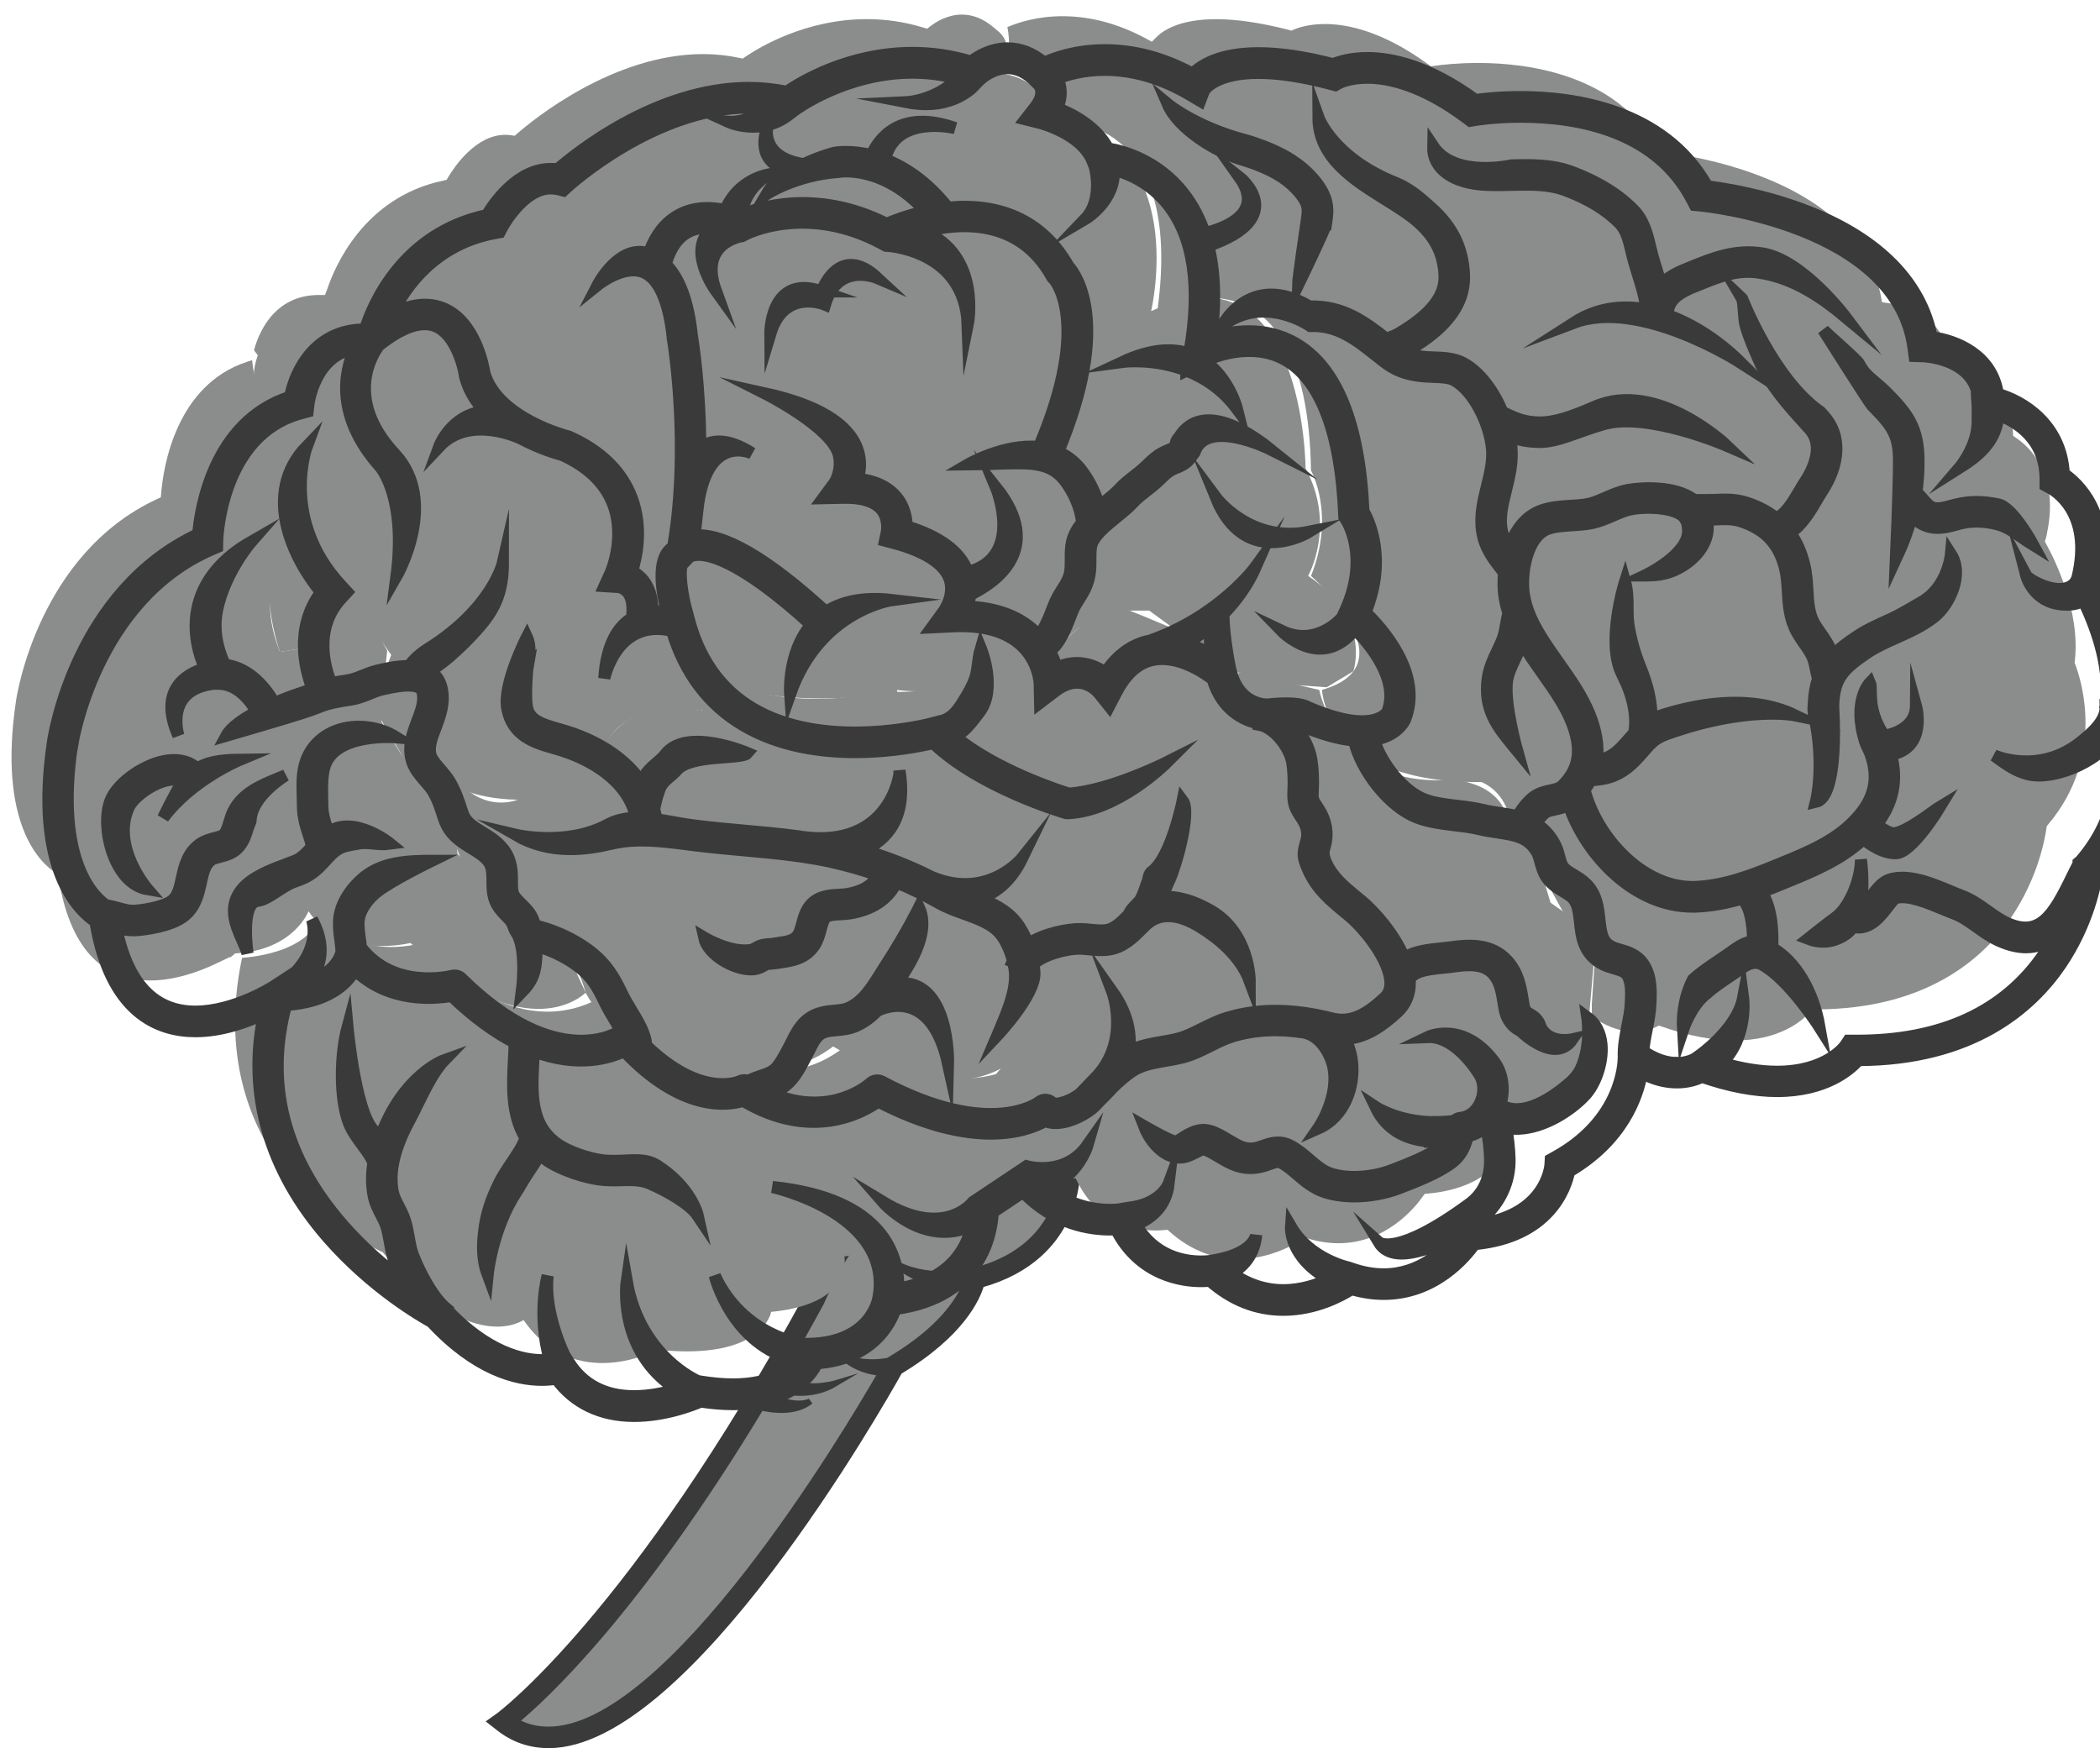
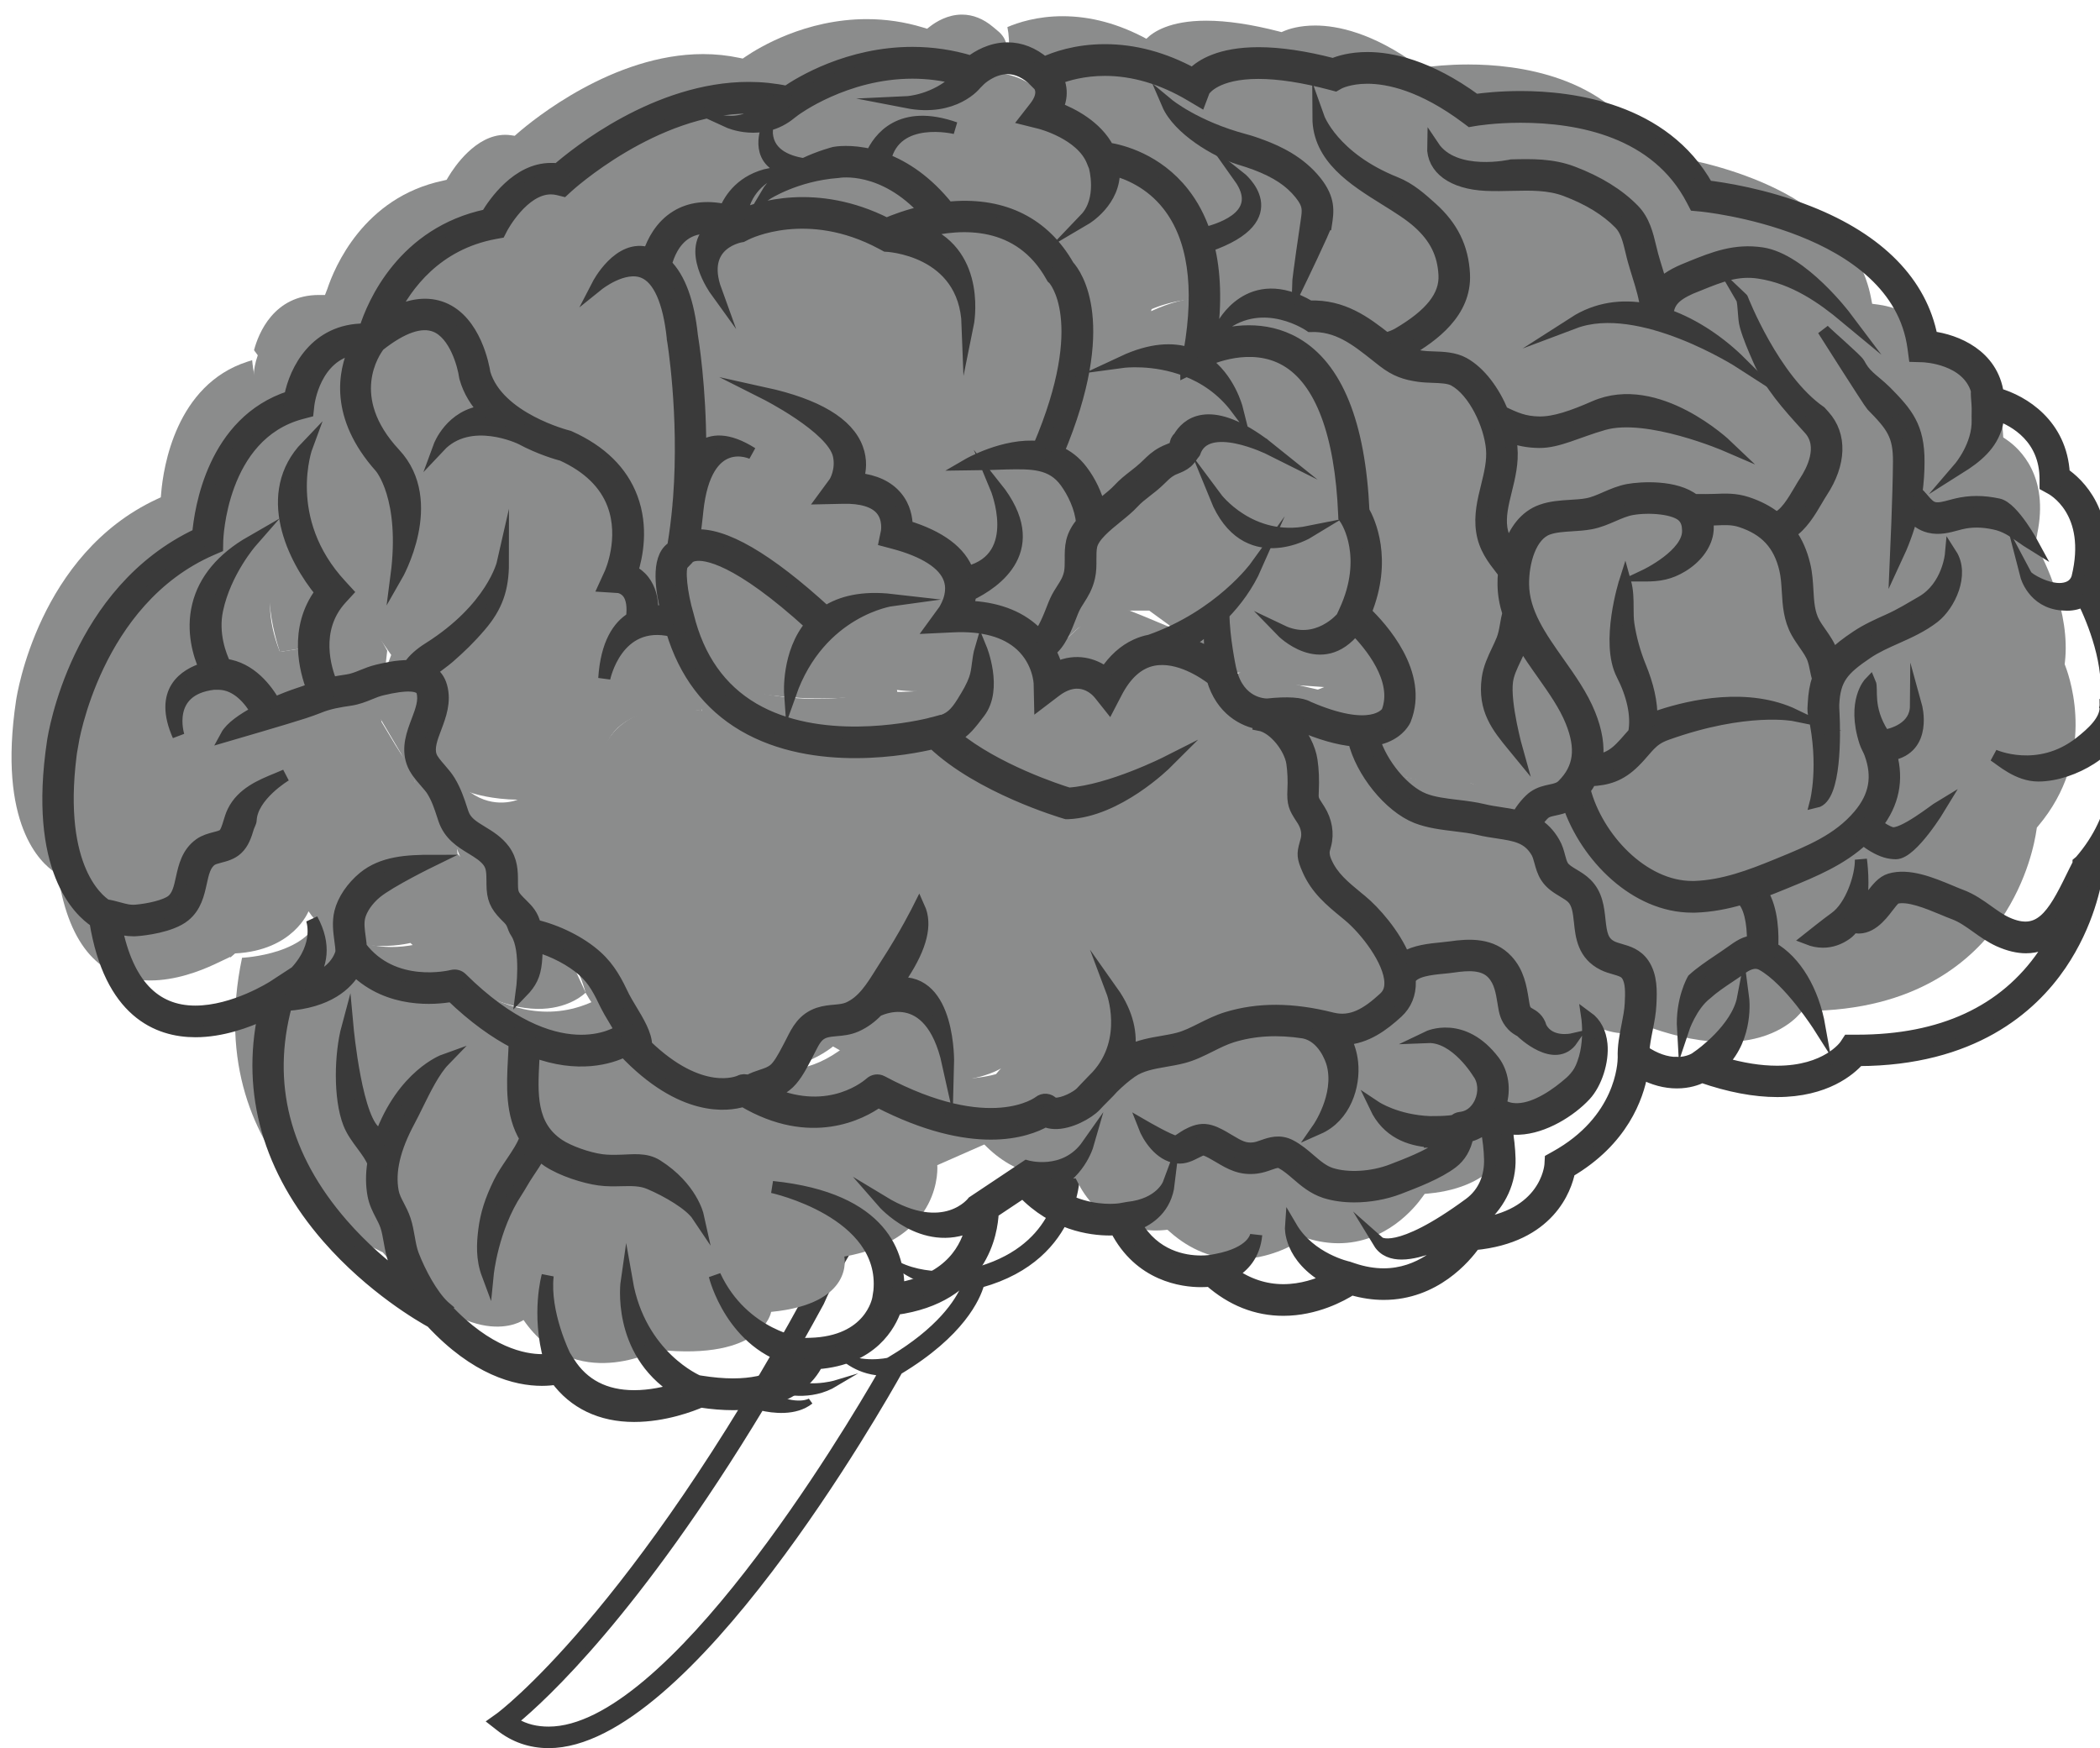
<svg xmlns="http://www.w3.org/2000/svg" id="Layer_2" viewBox="0 0 347.21 289.04">
  <defs>
    <style>.cls-1{stroke-width:2px;}.cls-1,.cls-2{fill:#3a3a3a;stroke:#3a3a3a;stroke-miterlimit:10;}.cls-3{filter:url(#drop-shadow-1);}.cls-4{stroke-width:0px;}.cls-4,.cls-5{fill:#8b8c8c;}</style>
    <filter id="drop-shadow-1" filterUnits="userSpaceOnUse">
      <feOffset dx="7" dy="7" />
      <feGaussianBlur result="blur" stdDeviation="5" />
      <feFlood flood-color="#000" flood-opacity=".25" />
      <feComposite in2="blur" operator="in" />
      <feComposite in="SourceGraphic" />
    </filter>
  </defs>
  <g id="brain">
-     <path class="cls-5" d="m176.44,193.25s.79,13.96-15.68,18.12c0,0-.81,7.05-13.39,14.52,0,0-42.3,76.58-64.58,58.81,0,0,22.08-15.97,51.45-69.91,0,0,17.91-42.65,42.21-21.55Z" />
    <path class="cls-2" d="m81.14,284.64l1.28,1c2.45,1.96,5.25,2.9,8.3,2.9h0c22.97,0,55.09-56.61,57.98-61.79,10.32-6.2,12.89-12.16,13.52-14.36,16.51-4.59,15.89-19.06,15.88-19.21l-.03-.52-.4-.35c-4.71-4.09-9.57-6.16-14.43-6.16-17.48,0-28.96,26.31-29.72,28.11-28.83,52.93-50.84,69.28-51.06,69.44l-1.32.94Zm4.14-.07c4.56-3.77,19.99-17.84,40.54-51.86,1.93.45,5.67.96,8.19-1.04,0,0-2.06,1.38-6.98-.97.24-.4.47-.79.71-1.2,1.7.6,6.19,1.76,10.43-.78,0,0-5.35,1.62-9.39-.97,2.27-3.87,4.59-7.99,6.96-12.34l.05-.11c.11-.27,11.39-26.65,27.45-26.65,4.1,0,8.26,1.75,12.37,5.2-.05,2.46-1.07,12.88-14.75,16.34l-.83.21s-7.24,1.43-12.48-1.8c0,0,4.9,4.59,11.87,4.21-1.01,2.36-3.95,7.08-12.28,12.02l-.29.16s-4.39,1.01-7.88-1c0,0,2.39,2.73,6.73,2.97-5.71,9.93-35.01,59.02-54.98,59.02h0c-1.98,0-3.77-.4-5.44-1.4Z" />
-     <path class="cls-4" d="m175.52,20.15c-2.82-7.94-10.25-8.46-10.25-8.46,1.63-2.04,1.81-4.63,1.29-7.21,1.7-.73,4.89-1.8,9.13-1.8,4.63,0,9.29,1.26,13.85,3.73l.91.49.73-.74c1.1-1.12,3.85-2.99,9.9-2.99,3.41,0,7.44.6,11.99,1.77l.45.12.43-.18c.8-.34,2.54-.91,5.14-.91,3.61,0,9.5,1.16,17.04,6.67l.45.33.55-.08c1.26-.18,3.88-.48,7.29-.48,8.12,0,22.77,1.83,29.62,14.07l.34.61.7.08c2.58.31,9.34,1.32,16.49,4.15,11.07,4.38,17.79,11.18,19.42,19.68l.19.98.99.13c1.46.19,8.8,1.47,9.75,8.21l.12.89.86.25c1.57.45,9.44,3.13,9.91,11.93l.04.68.56.38c2.19,1.5,7.07,6.03,5.05,15.62v.08c-.06.3-.12.58-.2.84l-.17.55.28.51c1.34,2.44,5.62,11.03,4.68,19.18l-.04.34.12.32c.92,2.42,5.06,15.07-4.47,26.4l-.25.3-.06.39c-.26,1.82-1.43,8.24-5.84,14.73-4.69,6.9-14.1,15.13-32.26,15.19h-.62s-.41.47-.41.47c-1.24,1.4-4.94,4.66-12.41,4.66-3.6,0-7.63-.76-11.98-2.27l-.54-.19-.52.25c-.73.35-1.94.78-3.55.78s-3.42-.47-5.15-1.39l-1.37-.73-.51-.57v-1.89s.43-6.34.43-6.34v-4.72s-.88-2.02-.88-2.02l-4.15-1.89-2.01-3.64-1.21-5.26-2.15-2.29-2.56-1.35-.94-2.29c-.54-5.39-4.77-6.91-4.77-6.91-25.88.26-26.37-15.25-26.37-15.25,14.89-4.23-1.82-18.83-1.82-18.83,4.1-10.25,0-17.42,0-17.42-.63-39.28-25.37-26.65-25.37-26.65,4.36-32.29-15.89-31.01-15.89-31.01Z" />
+     <path class="cls-4" d="m175.52,20.15c-2.82-7.94-10.25-8.46-10.25-8.46,1.63-2.04,1.81-4.63,1.29-7.21,1.7-.73,4.89-1.8,9.13-1.8,4.63,0,9.29,1.26,13.85,3.73c1.1-1.12,3.85-2.99,9.9-2.99,3.41,0,7.44.6,11.99,1.77l.45.12.43-.18c.8-.34,2.54-.91,5.14-.91,3.61,0,9.5,1.16,17.04,6.67l.45.33.55-.08c1.26-.18,3.88-.48,7.29-.48,8.12,0,22.77,1.83,29.62,14.07l.34.61.7.08c2.58.31,9.34,1.32,16.49,4.15,11.07,4.38,17.79,11.18,19.42,19.68l.19.98.99.13c1.46.19,8.8,1.47,9.75,8.21l.12.89.86.25c1.57.45,9.44,3.13,9.91,11.93l.04.68.56.38c2.19,1.5,7.07,6.03,5.05,15.62v.08c-.06.3-.12.58-.2.84l-.17.55.28.51c1.34,2.44,5.62,11.03,4.68,19.18l-.04.34.12.32c.92,2.42,5.06,15.07-4.47,26.4l-.25.3-.06.39c-.26,1.82-1.43,8.24-5.84,14.73-4.69,6.9-14.1,15.13-32.26,15.19h-.62s-.41.47-.41.47c-1.24,1.4-4.94,4.66-12.41,4.66-3.6,0-7.63-.76-11.98-2.27l-.54-.19-.52.25c-.73.35-1.94.78-3.55.78s-3.42-.47-5.15-1.39l-1.37-.73-.51-.57v-1.89s.43-6.34.43-6.34v-4.72s-.88-2.02-.88-2.02l-4.15-1.89-2.01-3.64-1.21-5.26-2.15-2.29-2.56-1.35-.94-2.29c-.54-5.39-4.77-6.91-4.77-6.91-25.88.26-26.37-15.25-26.37-15.25,14.89-4.23-1.82-18.83-1.82-18.83,4.1-10.25,0-17.42,0-17.42-.63-39.28-25.37-26.65-25.37-26.65,4.36-32.29-15.89-31.01-15.89-31.01Z" />
    <path class="cls-4" d="m164.78,12.04c8.03.73,9.92,7.59,9.92,7.59,22.19,4.52,15.62,31.82,15.62,31.82,25.4-11.68,25.54,25.98,25.54,25.98,5.11,9.49.42,17.79.42,17.79,10.64,7.14,7.46,15.78,7.46,15.78l-4.38,2.63-5.69-.4-8.47-2.01h-3.98s-5.22-2.95-5.22-2.95l-2.48-4.75-3.51-2.56h-6.57s-5.11,2.84-5.11,2.84l-2.63,2.37-5.11-2.32-4.67,1.47c-1.61,11.24-17.66,8.75-17.66,8.75-14.89,3.63-30.07-.87-30.07-.87-2.63-.15-2.13,4.32-2.13,4.32-19.94-2.1-16.26,11.81-16.26,11.81-12.41,5.32-22.06,1.69-22.06,1.69-5.89-2.1-2.32,5.98-2.32,5.98l-3.07-5.05-3.3-1.69-2.72-5.62-4.2-7.1v-2.48s2.55-6.77,2.55-6.77l-2.19-3.14-16.21,2.64s-4.63-13.05,1.14-17.01c0,0-11.2-10.46-4.2-23.98,0,0-2.42-2.94-.6-8.06l-.62-.84c.73-2.75,3.25-9.13,10.74-9.13h.99s.39-1,.39-1c1.16-3.49,5.95-15.12,19.13-17.9l.59-.14.31-.52c.97-1.62,4.52-6.92,9.38-6.92.32,0,.64.02.95.07l.62.09.47-.41c2.51-2.19,15.8-13.1,30.67-13.1,2.04,0,4.05.21,5.98.62l.58.12.49-.33c2.13-1.45,9.86-6.19,20.03-6.19,3.14,0,6.27.46,9.28,1.38l.68.21.56-.43c.93-.71,2.84-1.91,5.2-1.91,1.81,0,3.55.69,5.17,2.06l.67.56c3.65,2.88-.14,7.05-.14,7.05Z" />
    <path class="cls-4" d="m165.51,176.65s-10.32,6.61-27.78-3.63c0,0-9.71,8.26-21.27.66,0,0-12.72,2.87-19.65-9.55,0,0-3.14-13.9-17.17-16.55l-3.37-5.45-.85-2.1v-4.5s-1.77-2.48-1.77-2.48c0,0,.07-4.75,3.9-2.18.06.04.14.09.21.14,4.02,2.87,7.83,1.21,7.83,1.21l11.07-2.11,2.48-1.52.33-3.96s2.21-9.6,16.63-7.11c0,0-1.6-3.13.88-5.44,0,0,16.35,7.02,31.21,1.11l.16,1.2s15.69.5,17.17-8.75c0,0,4.4-4.18,10.21.55l3.66-3.36,5.45-2.64,4.13,1.65,5.95,2.48s1.1,6.3,8.09,7.93l2.81-1.49,7.27,2.15,5.03,1.16s3.06,16.18,21.56,14.86c0,0,9.22-.05,9.89,8.07l3.15,2.34,1.85,2.46.8,4.15.99,3.3,2.81,1.98,3.3.83.81,2.92.35,2.86-.89,10.08.22.42h-.03s-.33,1.86-.33,1.86c-.64,3.62-2.96,10.42-11.35,15.33l-.53.31-.12.6c-.6,2.93-3.2,9.84-14.42,10.9l-.63.06-.37.51c-1.27,1.79-6.04,7.65-13.89,7.65-1.6,0-3.26-.25-4.92-.74l-.6-.18-.53.34c-1.5.96-5.54,3.2-10.53,3.2-4.1,0-7.88-1.5-11.24-4.46l-.45-.39-.59.06c-.43.04-.88.06-1.35.06-2.65,0-9.21-.76-12.82-7.82l-.41-.8-.9.05c-2.54.15-8.93-.12-14.29-5.74l-.8-.84s-.3-7.7,3.66-11.66Z" />
    <path class="cls-4" d="m47.69,91.09s-5.8,5.58-1.41,16.69l3.29-.52,6.44-1.57,6.44-.94,1.57,2.83-.63,5.61-.78,2.87.47,3.3,2.36,3.93,2.2,3.45.98,2.59,3.89,3.38,2.51,2.36.63,6.12,2.98,2.98,1.26,2.98,3.61,1.57,6.28,2.98,4.87,7.69,2.18,4.73s-9.41,9.88-28.98-8.21c0,0-11.4,2.9-16.84-5.24,0,0-2.48,6.48-12.14,6.97l-.81.7.03-.14-2.51,1.19c-2.63,1.24-6.62,2.72-10.74,2.72-8.24,0-13.34-5.71-15.17-16.97l-.1-.6-.51-.33c-2.28-1.49-9.48-7.93-6.4-28.41.15-.99,3.75-24.14,23.21-33.24l.72-.34.07-.8c.35-4.1,2.4-17.8,14.25-21.62l.78-.25s.28,3.5,1.58,7.23c0,0-7.02,11.11,4.45,24.3Z" />
    <path class="cls-4" d="m167.49,176.65s-3.96,3.79-3.07,11.84l-9.45,4.16s1.09,12.2-15.37,15.11c0,0,1.78,7.8-12.1,9.15,0,0-1.3,8.1-18.79,6.26,0,0-13.65,7.38-22.15-4.92,0,0-8.73,6.27-23.27-11.19,0,0-30.66-13.5-23.27-48.7,0,0,11.79-.51,12.95-7.68,0,0,4.79,8.25,16.85,5.24,0,0,13.69,17.13,28.98,9.3,0,0,6.56,11.41,19.32,7.83,0,0,10.45,8.85,21.6-.04,0,0,15.04,9.06,27.78,3.63Z" />
    <g class="cls-3">
      <path class="cls-1" d="m8.78,145.37c2.43,14.96,10.3,18.13,16.53,18.13,4.36,0,8.55-1.54,11.33-2.85-2.78,13.09.84,25.8,10.57,36.95,7.3,8.37,15.57,13.1,17.14,13.96,7.35,7.91,13.98,9.58,18.25,9.58.97,0,1.77-.09,2.37-.19,2.95,4.03,7.38,6.16,12.88,6.16,5.04,0,9.56-1.75,11.01-2.38,1.88.29,3.68.43,5.33.43,9.44,0,12.82-4.57,13.91-6.77,9.11-.67,12.07-6.41,12.95-8.97,14.35-1.95,15.94-12.66,16.08-15.98l5.02-3.35c5.12,5.36,11.12,6.19,14.36,6.19.38,0,.72-.01,1.01-.03,3.94,7.71,11.07,8.57,14.04,8.57.59,0,1.09-.03,1.48-.07,3.62,3.19,7.7,4.81,12.15,4.81,5.34,0,9.64-2.37,11.28-3.42,1.8.52,3.58.79,5.31.79,8.43,0,13.5-6.1,15.01-8.23,12.38-1.17,15.08-9.25,15.64-12,8.84-5.17,11.32-12.36,12.02-16.29,1.93,1.03,3.87,1.55,5.8,1.55s3.34-.52,4.16-.92c4.5,1.56,8.67,2.35,12.43,2.35,8,0,12.04-3.55,13.44-5.12,18.76-.06,28.51-8.61,33.4-15.79,4.58-6.74,5.8-13.41,6.07-15.31,10.02-11.92,5.69-25.2,4.7-27.78,1-8.6-3.52-17.6-4.84-20,.1-.32.17-.67.23-1.03,2.21-10.51-3.37-15.5-5.62-17.04-.44-8.14-6.71-11.98-10.91-13.18-.91-6.45-6.88-8.86-10.94-9.38-1.73-8.99-8.7-16.13-20.26-20.7-7.38-2.92-14.42-3.95-16.84-4.24-7.18-12.83-22.33-14.77-30.83-14.77-3.53,0-6.26.32-7.48.49-7.83-5.72-14.02-6.94-17.86-6.94-2.81,0-4.74.62-5.68,1.02-4.66-1.21-8.81-1.82-12.33-1.82-6.38,0-9.48,1.97-10.89,3.4-4.77-2.59-9.65-3.9-14.51-3.9s-8.36,1.3-10.05,2.08c-1.87-1.58-3.91-2.38-6.06-2.38-2.75,0-4.94,1.35-6.04,2.19-3.15-.96-6.4-1.44-9.68-1.44-10.56,0-18.55,4.9-20.8,6.44-2.03-.43-4.13-.65-6.27-.65-15.21,0-28.56,10.83-31.58,13.45-.38-.05-.77-.05-1.15-.05-5.52,0-9.36,5.64-10.56,7.64-13.79,2.91-18.83,14.62-20.15,18.9h-.07c-8.09,0-11.46,6.72-12.31,11.13-12.74,4.11-14.85,18.66-15.2,22.71C5.64,90.73,1.92,114.58,1.77,115.6c-3.19,21.18,4.4,28.07,7.01,29.77ZM164.23,6.46l.5.5c.47.62.91,1.86-.63,3.81l-1.53,1.96,2.41.6c.07.02,6.83,1.76,8.65,6.3l.38.94s1.53,5.39-1.57,8.63c0,0,5-2.94,4.71-8.16,2.32.62,6.09,2.14,9,5.86,4.21,5.37,5.4,13.5,3.55,24.15l-.07.41c-2.72-.9-6.3-.81-10.97,1.37,0,0,5.04-.68,10.49,1.43v.02s.02-.01.02-.01c2.9,1.13,5.91,3.05,8.34,6.3,0,0-1.27-5.08-5.37-7.86.87-.42,7.67-3.51,13.49-.14,5.75,3.32,9.07,12.13,9.62,25.48l.02.46.26.38c.16.24,3.98,6.17-.13,15.11l-.51,1.11s-4.13,5-9.99,2.2c0,0,6.54,6.76,12.13-.27,2.41,2.43,7.43,8.33,5.36,13.66-.18.3-2.61,3.8-13.11-.76-1.1-.65-3.4-.81-6.72-.45-.62.01-4.72-.15-6.07-5.52l-.12-.49s-1.08-5.13-1.09-8.97c2.07-2.13,4.01-4.74,5.39-7.87,0,0-5.92,8.2-17.55,12.29,0,0-.02,0-.03,0-.79.15-1.54.4-2.26.73h0c-1.95.89-3.65,2.42-5.08,4.57-1.88-1.38-4.75-2.34-8.06-.83-.23-.82-.58-1.78-1.12-2.78,1.64-1.14,2.65-3.73,3.44-5.76.19-.49.35-.91.48-1.18.27-.58.58-1.07.91-1.58.6-.94,1.28-2.01,1.66-3.65.23-1.02.23-2.02.22-2.98,0-.81,0-1.57.14-2.22.37-1.63,2.43-3.3,4.24-4.77,1.01-.82,1.97-1.6,2.71-2.41.62-.68,1.38-1.27,2.19-1.9.62-.48,1.25-.97,1.85-1.53.22-.2.42-.4.61-.58.58-.57,1-.98,1.74-1.39.17-.09.41-.19.66-.29.55-.22,1.24-.5,1.82-1,.36-.32.65-.74.89-1.08.05-.07.09-.14.13-.19.09-.09.16-.19.23-.29,1.96-5.84,12.53-.55,12.53-.55-.31-.25-.62-.48-.92-.7-.13-.14-.28-.25-.45-.33-8.91-6.46-12.48-3.03-13.71-.9-.37.31-.58.78-.57,1.28,0,0,0,0,0,.01-.09.13-.2.28-.26.33-.16.14-.54.29-.9.44-.32.13-.66.26-.99.45-1.14.62-1.81,1.28-2.46,1.92-.17.17-.35.34-.55.52-.49.46-1.05.89-1.63,1.35-.88.68-1.78,1.39-2.58,2.26-.58.63-1.44,1.34-2.36,2.08-.3.24-.61.49-.92.75-.52-2.03-1.49-4.1-2.86-5.91-1.13-1.5-2.47-2.49-3.91-3.11,8.9-21.19,2.95-29.34,1.67-30.75-3.97-6.98-10.59-10.33-19.15-9.68-.25.02-.49.04-.74.07-3.52-4.43-7.22-6.77-10.4-7.99,1.76-7.6,11.6-5.18,11.6-5.18-9.11-3.21-12.64,1.77-13.85,4.48-3.47-.86-5.93-.43-6.13-.39,0,0-2.4.6-5.06,1.88-2.81-.43-6.25-1.76-6.12-5.74,0,0-2.25,5.73,4.15,6.8-1.67,1.01-3.23,2.28-4.15,3.85,0,0,4.8-3.12,11.78-3.63.32-.06,7.47-1.22,14.48,6.52-2.96.65-5.31,1.57-6.45,2.06-11.69-5.92-21.37-2.6-23.99-1.49.63-4.92,4.8-6.76,4.8-6.76-4.64.95-6.65,3.99-7.48,5.98-3.14-.67-5.85-.33-8.08,1.04-2.56,1.57-3.87,4.14-4.54,6.13-4.92-1.65-8.44,5.17-8.44,5.17h0s4.26-3.43,7.56-2.07c2.52,1.04,4.19,4.79,4.83,10.85v.1c.04.15,2.09,12.53,1.04,26.41-.08.7-.1,1.18-.11,1.31-.2,2.18-.47,4.38-.84,6.57-.11.13-.21.26-.28.37-2.53,1.8-1.65,7.17-.78,10.55-.69-.09-1.53-.14-2.43-.05.06-2.1-.43-3.81-1.44-5.11-.59-.75-1.27-1.24-1.89-1.56.77-2.46,1.77-7.26-.07-12.15-1.63-4.34-5.07-7.72-10.24-10.05l-.14-.06-.14-.04c-.12-.03-11.58-2.93-13.82-10.42-.17-1.12-1.53-8.64-6.88-10.78-2.45-.98-5.27-.67-8.39.93,2.3-4.67,7.26-11.56,17.01-13.35l.77-.14.36-.7c.03-.06,3.48-6.55,8.1-6.55.41,0,.82.05,1.24.15l.84.21.64-.59c.14-.13,14.34-13.13,30-13.13,1.06,0,2.1.06,3.13.18-1.74,1.2-4.04,2.31-6.52,2.18,0,0,5.57,2.56,10.37-1.45l.61-.46c.08-.06,8.35-6.22,19.48-6.22,2.55,0,5.08.33,7.55.97-3.74,3.7-8.45,3.92-8.45,3.92,7.89,1.53,11.37-3.03,11.37-3.03l.7-.7s1.98-1.91,4.55-1.91c1.6,0,3.17.75,4.66,2.24Zm.55,91.61s-.06-.06-.09-.1c.01,0,.05-.01.1-.01v.11Zm28.37,3.1c-1.08-.63-2.41-1.29-3.89-1.76,1.16-.76,2.44-1.69,3.75-2.8,0,1.22.04,2.77.14,4.56Zm77.09,67.59c-1.78,0-3.64-.65-5.53-1.93.06-1.14.3-2.35.55-3.61.27-1.36.55-2.76.61-4.17.1-2.08.21-4.65-1.17-6.68-1.06-1.55-2.59-1.99-3.82-2.34-.49-.14-.96-.28-1.34-.46-1.62-.8-1.84-2.16-2.09-4.48-.21-1.97-.44-4.21-2.19-5.94-.65-.65-1.42-1.11-2.1-1.52-.74-.44-1.43-.86-1.77-1.39-.27-.42-.42-.97-.59-1.61-.19-.72-.41-1.54-.87-2.32-.84-1.46-1.86-2.44-2.98-3.12.39-.64,1.1-1.51,1.52-1.81.4-.28.92-.39,1.58-.53.7-.15,1.51-.33,2.32-.76,2.9,8.49,11,16.81,20.4,16.81.17,0,.34,0,.51,0,2.67-.09,5.22-.59,7.67-1.31,1.35,1,1.94,4.14,1.88,7.11-1.23.03-2.26.71-3.73,1.77-.6.43-1.24.86-1.91,1.31-1.47.99-3,2.02-4.25,3.16,0,0-1.96,3.34-1.67,8.27,0,0,1.3-3.93,3.84-5.9,1.07-.98,2.49-1.94,3.87-2.86.67-.45,1.36-.91,2-1.37q1.93-1.39,3.35-.61c4.54,2.5,9.5,10.33,9.5,10.33-1.06-6.01-3.98-10.88-7.82-13.07.11-1.96.11-6.41-1.76-9.24,1.25-.46,2.47-.95,3.66-1.44l.61-.25c4.39-1.8,8.91-3.66,12.57-7.07,1.11.9,2.44,1.71,3.66,2.08.59.18,1.16.26,1.71.26,2.67,0,7.31-7.69,7.31-7.69-.82.49-6.3,4.9-8.08,4.35-.68-.21-1.59-.75-2.41-1.39,2.73-3.51,3.52-7.39,2.37-11.57,6.06-1.13,4.14-8.07,4.14-8.07-.03,3.71-3.9,4.73-5.28,4.98-.06-.12-.13-.25-.2-.36-2.74-4.3-1.69-7.4-2.14-8.43,0,0-2.95,3.04-.77,9.8.22.68.59,1.25.83,1.89,1.4,3.83.81,7.09-1.86,10.24-3.39,4.02-8.09,5.94-13.07,7.98l-.61.25c-4.24,1.74-8.77,3.45-13.52,3.61-.13,0-.27,0-.4,0-8.21,0-15.75-8.18-17.79-16.06.39-.52.72-1.05,1-1.6,2.77-.12,4.93-.77,7.21-3.04.67-.66,1.2-1.28,1.67-1.82.32-.37.61-.7.89-.99l.22.08-.22-.08c.75-.76,1.49-1.29,2.82-1.77,13.26-4.74,21.18-3.12,21.18-3.12-7.76-3.73-17.23-1.56-22.19.07-.57.19-1.07.4-1.52.63.08-2.87-.66-5.78-1.84-8.67-.94-2.3-1.62-4.76-1.97-7.1-.12-.82-.13-1.71-.13-2.65,0-1.42-.01-2.89-.42-4.35,0,0-3.19,10.02-.46,15.33,1.63,3.17,2.55,6.7,1.97,9.67-.26.28-.51.58-.77.87-.45.52-.92,1.06-1.5,1.64-1.28,1.27-2.41,1.8-3.9,2.01.32-2.3-.09-4.85-1.23-7.66-1.22-3.02-3.19-5.81-5.1-8.51-2.99-4.24-5.82-8.24-5.87-12.92-.04-3.7,1.23-8.15,4.11-9.18,1.15-.41,2.5-.5,3.94-.59,1.02-.06,2.08-.13,3.12-.32,1.35-.25,2.56-.77,3.73-1.28,1.06-.46,2.07-.89,3.07-1.07,2.73-.5,7.33-.22,8.63,1.34.58.7.66,1.41.69,2.14.19,4.03-7.11,7.49-7.11,7.49h.01c2.31,0,4.06-.29,6.12-1.54,2.29-1.39,3.8-3.41,4.15-5.47.13-.75.09-1.5-.1-2.22.53,0,1.05-.03,1.55-.05,1.47-.07,2.74-.12,4.09.32,4.11,1.35,6.38,3.8,7.36,7.96.27,1.14.34,2.34.42,3.61.13,2.24.27,4.57,1.52,6.8.39.7.83,1.32,1.24,1.92.59.85,1.15,1.64,1.46,2.52.18.52.3,1.09.42,1.69.1.5.21,1.01.36,1.53-.4,1.16-.63,2.49-.71,4.09-.02.47-.12,1.11.05,1.88,1.87,8.38.3,14.4.3,14.4,3.25-.73,3.08-11.31,2.91-14.57-.03-.64-.07-1.25-.05-1.54.21-4.25,1.53-5.79,5.65-8.56,1.45-.97,3.07-1.7,4.78-2.46,2.11-.94,4.29-1.92,6.22-3.42,2.58-2.01,4.96-7.06,2.82-10.39,0,0-.48,5.36-4.8,7.86-1.78,1.03-3.53,2.12-5.55,3.02-1.76.79-3.58,1.6-5.26,2.73-1.62,1.08-2.92,2.07-3.95,3.14-.04-.15-.09-.29-.14-.44-.45-1.3-1.17-2.32-1.86-3.31-.39-.56-.76-1.08-1.07-1.64-.89-1.59-1-3.45-1.11-5.42-.08-1.35-.16-2.75-.5-4.16-.49-2.07-1.27-3.84-2.36-5.33,1.94-1.22,3.32-3.55,4.39-5.38.3-.51.58-.99.83-1.37,3.1-4.7,3.25-9.4.39-12.57l-.6-.67c-7.77-5.37-12.94-18.72-12.94-18.72,0,0-.01-.02-.02-.03.18.31.26,1.48.31,2.17.06.86.12,1.67.31,2.36.53,1.86,1.29,3.61,2.03,5.3l.15.35c1.81,4.15,4.84,7.49,7.76,10.72l.6.66c2.62,2.9.39,7.01-.68,8.64-.3.45-.6.97-.92,1.51-1.05,1.79-2.48,4.21-3.96,4.57-1.33-1.06-2.92-1.89-4.78-2.5-1.91-.63-3.61-.55-5.24-.48-.64.03-2.24.04-3.51.02-3.04-2.4-8.74-2.05-10.87-1.67-1.37.25-2.59.78-3.77,1.29-1.05.46-2.04.89-3.03,1.07-.85.16-1.77.21-2.74.27-1.6.1-3.25.2-4.83.77-2.7.97-4.37,3.36-5.3,6.09-.64-.95-1.12-1.93-1.31-3.13-.3-2,.2-4.06.74-6.23.56-2.28,1.15-4.63.91-7.23-.05-.56-.14-1.13-.25-1.72,1.41.52,2.91.86,4.84.88,3.14.04,6.33-1.71,10.7-2.95,7.27-2.07,20.28,3.55,20.28,3.55,0,0-11.45-10.94-21.8-6.41-3.61,1.58-6.59,2.63-9.13,2.6-2.46-.03-3.92-.67-6.13-1.74-1.39-3.36-3.64-6.53-6.41-8.06-1.53-.84-3.39-.91-5.04-.96-.7-.02-1.36-.05-1.91-.13-1.09-.16-1.91-.34-2.74-.74.14-.07.29-.14.43-.22,4.15-2.42,9.63-6.36,9.32-12.68-.22-4.38-1.93-7.86-5.37-10.94-1.67-1.5-3.53-3.19-5.93-4.15-10.39-4.14-12.76-10.8-12.76-10.8.03,6.66,5.89,10.31,11.06,13.53,2.07,1.29,4.02,2.5,5.48,3.81,2.8,2.51,4.13,5.19,4.31,8.7.17,3.47-2.28,6.56-7.72,9.74-.52.3-1.23.55-1.92.79-3.51-2.77-7.2-5.51-12.67-5.32-9.95-5.87-14.46,3.21-14.46,3.21,6.94-5.37,14.57,0,14.57,0,4.52-.16,7.51,2.21,10.98,4.96.36.28.72.57,1.08.85,2.08,1.62,3.73,2.12,5.89,2.43.72.1,1.5.13,2.25.16,1.35.05,2.74.09,3.6.57,3.3,1.82,5.89,7.32,6.25,11.32.18,2.07-.31,4.06-.83,6.18-.59,2.38-1.2,4.85-.8,7.48.41,2.74,1.83,4.55,3.2,6.31.14.18.28.36.42.54-.06.67-.09,1.32-.08,1.95.02,1.66.32,3.23.8,4.73-.17.64-.28,1.28-.39,1.9-.16.9-.31,1.75-.62,2.51-.23.57-.49,1.12-.77,1.71-.69,1.45-1.4,2.95-1.64,4.69-.7,5.15,1.67,8.04,4.18,11.1.22.27.45.55.68.83,0,0-2.18-7.73-1.67-11.49.17-1.25.75-2.46,1.36-3.75.28-.6.58-1.22.84-1.87.1-.25.19-.51.27-.76,1.04,1.77,2.23,3.46,3.42,5.14,1.88,2.67,3.66,5.19,4.74,7.86,1.83,4.51,1.4,7.77-1.39,10.57-.53.53-1.1.68-2.06.88-.85.18-1.81.39-2.75,1.05-.72.5-1.99,1.89-2.67,3.23-.97-.25-1.96-.4-2.9-.54-.91-.14-1.86-.28-2.75-.5-1.41-.34-2.91-.53-4.36-.7-2.02-.24-3.92-.47-5.5-1.1-3.36-1.32-7.04-5.84-8.23-9.82.65-.11,1.27-.28,1.84-.5,2.42-.96,3.2-2.64,3.28-2.83,3.05-7.63-3.96-15.26-6.54-17.74,3.58-8.79.6-15.09-.34-16.75-.66-14.49-4.44-23.82-11.24-27.73-5.17-2.97-10.69-2-13.91-.97.75-5.77.59-10.83-.49-15.15,13.58-4.71,5.16-11.34,5.16-11.34,4.28,6.02-2.51,8.46-5.77,9.26-.84-2.51-2.03-4.75-3.56-6.69-4.34-5.5-10.13-6.95-12.42-7.32-1.93-3.69-5.95-5.73-8.41-6.67.5-1.09.68-2.19.54-3.26-.08-.64-.27-1.19-.5-1.66,1.62-.63,4.34-1.42,7.85-1.42,4.7,0,9.45,1.4,14.11,4.15l1.64.97.63-1.66c.16-.26,1.99-2.96,9.01-2.96,3.39,0,7.45.63,12.08,1.86l.64.17.58-.33s1.67-.9,4.71-.9c3.44,0,9.09,1.16,16.47,6.7l.56.42.69-.12s3.17-.55,7.62-.55c9.69,0,22.48,2.4,28.39,13.8l.41.79.88.08c.33.03,32.53,3.1,35.28,23.54l.18,1.35,1.36.04c.33.01,7.36.33,8.95,5.67-.04.66.03,1.39.09,2.14.08.95,0,2.01.03,2.7.14,4.27-3.01,7.94-3.01,7.94,2.7-1.7,5.35-3.74,6.18-7.19.12-.51.22-1.05.23-1.59,2.76,1.02,7.83,3.81,7.83,10.69v1.01s.8.44.8.44c.3.15,7.18,3.78,4.46,14.83-.38,1.12-1.27,1.72-2.55,1.84-2.39.23-5.6-1.62-5.92-2.22,0,0,1.14,4.42,5.94,4.78.28.02.55.04.81.04,1.03,0,1.94-.24,2.69-.68,1.63,3.32,4.64,10.55,3.74,17.12l-.02.15h-.04c0,.07,0,.12.01.18l-.02.11.03.06c.05,2.26-2.23,4.29-4.21,5.85-6.94,5.46-14.27,2.13-14.27,2.13,1.24.79,3.97,3.32,7.34,3.32,2.97,0,6.23-1.2,8.67-2.76,1.64-1.05,2.96-2.28,3.91-3.57.87,4.96.86,13.04-5.61,20.49l-.31.26h0s0,.1,0,.1l-.03.12v.03c-.38.72-.75,1.49-1.12,2.23-3.06,6.29-5.31,9.93-10.69,7.5-1.09-.49-2.09-1.21-3.14-1.96-1.34-.96-2.73-1.95-4.46-2.6-.52-.19-1.12-.44-1.75-.71-3.07-1.28-6.88-2.87-9.99-1.94-1.26.38-2.15,1.55-3.02,2.68-.96,1.27-1.51,1.82-1.9,1.99.74-3.65.11-7.96.11-7.96.07,2.65-1.56,7.74-4.28,9.66-1.07.75-4.45,3.44-4.45,3.44.82.32,1.65.48,2.46.48,1.34,0,2.64-.43,3.85-1.29.44-.31.8-.71,1.12-1.18,2.67.73,4.63-1.84,5.66-3.19.41-.53,1.09-1.43,1.39-1.56,1.99-.6,5.36.81,7.82,1.83.66.28,1.29.54,1.86.75,1.33.5,2.49,1.33,3.71,2.2,1.13.81,2.31,1.65,3.69,2.28,1.67.75,3.15,1.08,4.47,1.08,1.84,0,3.37-.64,4.68-1.64-.51.94-1.09,1.89-1.74,2.83-6.5,9.47-16.88,14.27-30.86,14.27-.19,0-.37,0-.56,0h-.88s-.48.73-.48.73c-.11.17-3.1,4.4-11.33,4.4-2.77,0-5.83-.49-9.11-1.45,4.35-4.35,3.51-10.75,3.51-10.75-.98,5.15-7.22,9.51-7.22,9.51l-.69.49s-1.16.77-3.07.77Zm-229.93-9.6c6.94-.48,10.03-3.43,11.38-5.78,5.63,5.51,13.33,4.75,15.97,4.28,3.76,3.62,7.26,6.08,10.44,7.73-.02.89-.07,1.79-.12,2.73-.23,4.36-.47,9.15,1.92,13.05-.47,1.34-1.37,2.67-2.31,4.07-.72,1.07-1.47,2.18-2.04,3.33-1.4,2.86-2.14,5.18-2.47,7.78-.29,2.3-.42,4.78.55,7.38,0,0,.75-7.62,4.8-13.74.58-.88,1.12-1.92,1.81-2.94.69-1.02,1.39-2.06,1.96-3.15.43.37.89.73,1.4,1.07,2.31,1.54,6.08,2.72,8.45,3.04,1.31.18,2.52.15,3.7.12,1.72-.04,3.2-.07,4.62.53,2.98,1.26,6.75,3.46,8,5.33,0,0-1.03-4.67-6.75-8.29-1.89-1.19-4.04-.82-5.95-.78-1.1.03-2.14.05-3.2-.09-2.29-.31-5.47-1.44-7.09-2.53-4.76-3.18-4.49-8.43-4.2-13.99.02-.49.05-.99.07-1.48,7.39,2.78,12.66,1.08,14.95-.03,9.55,10.1,17.15,8.99,19.68,8.21,11.21,6.65,19.61,2.05,22.32.12,7.91,4.08,14.08,5.3,18.62,5.3s7.54-1.25,8.99-2.08c.41.18.92.31,1.54.33,2.51.09,5.57-1.63,6.73-2.85l.68-.72c.72-.76,1.45-1.41,2.2-2.27h0c.99-.97,2.02-1.88,3.12-2.64,1.6-1.11,3.54-1.44,5.6-1.8.94-.16,1.92-.33,2.89-.58,1.65-.42,3.12-1.17,4.55-1.88,1.22-.61,2.38-1.19,3.61-1.57,3.6-1.11,7.51-1.33,11.86-.66,3.19.67,4.51,4.29,4.76,5.29,1.34,5.21-2.4,10.58-2.4,10.58,4.44-1.96,6.02-7.04,5.6-10.93-.16-1.44-.56-2.74-1.17-3.87,3.5-.18,6.31-2.27,8.66-4.43,1.39-1.28,2.1-3.02,2.05-5.02,0-.14-.01-.28-.02-.42.75-1.43,3.42-1.7,5.57-1.91.59-.06,1.14-.11,1.66-.19,2.49-.37,5-.48,6.51,1.15,1.21,1.3,1.49,3.05,1.79,4.89l.04.26c.18,1.11.36,2.26,1.46,3.42.42.44.87.7,1.2.88.12.06.27.15.32.2,0,0,0,.02.01.05,0,0,5.5,5.32,8.33,1.19,0,0-3.74.86-5.22-2-.36-1.38-1.3-1.91-1.87-2.23-.2-.11-.36-.2-.45-.3-.39-.41-.46-.76-.61-1.7l-.04-.28c-.35-2.13-.74-4.55-2.61-6.56-2.53-2.73-6.14-2.61-9.34-2.14-.44.06-.96.11-1.51.17-1.93.19-4.35.43-6.16,1.55-1.59-3.88-4.87-7.62-7.14-9.49l-.53-.43c-2.33-1.92-4.18-3.43-5.27-5.92q-.55-1.24-.28-2.18c.05-.19.11-.41.18-.66.5-1.89.14-4-.99-5.78-.13-.21-.25-.39-.36-.56-.75-1.16-.78-1.21-.71-2.62.09-1.68.02-3.46-.21-5-.3-2.04-1.48-4.36-3.17-6.16.49.04.76.11.89.15l.04.03.23.1c3.44,1.5,6.46,2.36,9.04,2.59,1.22,5.14,5.84,10.94,10.35,12.72,1.97.77,4.17,1.04,6.3,1.3,1.42.17,2.76.33,3.99.63,1.04.25,2.05.41,3.03.55,2.98.45,5.13.77,6.58,3.29.24.42.39.97.55,1.55.21.78.45,1.67.98,2.51.74,1.17,1.85,1.83,2.83,2.42.57.35,1.12.67,1.49,1.04.93.93,1.08,2.35,1.26,4,.25,2.41.57,5.4,3.86,7.03.64.32,1.3.5,1.88.67,1.05.3,1.66.5,2.05,1.07.78,1.14.69,3.03.61,4.7-.05,1.18-.3,2.4-.55,3.7-.34,1.7-.68,3.46-.61,5.22,0,1.13-.39,10.44-11.3,16.47l-.77.43-.05.88c-.03.35-.78,8.58-12.47,9.87.41-.32.81-.65,1.23-1.02,2.98-2.65,4.57-6.15,4.47-9.87-.05-1.72-.24-3.44-.56-5.14.67.14,1.37.2,2.1.17,4.14-.15,8.58-2.98,10.96-5.55,1.82-1.96,2.98-5.59,2.7-8.43-.19-1.93-1-3.47-2.34-4.44,0,0,1.09,7.3-2.72,10.68-2.2,1.96-5.64,4.41-8.72,4.52-1.16.04-2.12-.22-2.93-.79.76-2.47.38-5.18-1.06-7.12-5.15-6.81-10.93-4.03-10.93-4.03,4.67-.19,8.35,5.95,8.35,5.95.95,1.27,1.09,3.17.35,4.84-.31.71-1.26,2.38-3.33,2.59-.39.04-.73.22-.99.48-.22.03-.44.06-.66.09-.07,0-.13.02-.2.02-.04,0-.06,0-.11.01-.96.09-1.8.1-3.08.1h0c-5.56-.22-8.98-2.5-8.98-2.5,1.98,4.16,5.56,5.43,8.98,5.69v.03s.21,0,.34,0c.8.05,1.51.03,2.19-.01-.2.34-.46.65-.8.91-1.98,1.5-5.6,2.89-8,3.81-3.28,1.26-7.32,1.49-10.08.6-1.31-.42-2.38-1.34-3.51-2.31-.95-.82-1.94-1.67-3.17-2.32-1.79-.96-3.4-.39-4.57.02-.51.18-.99.35-1.46.41-1.55.21-2.54-.38-4.04-1.27-.31-.19-.64-.38-.97-.57l-.06-.04c-.81-.45-1.91-1.07-3.06-1.15-1.18-.08-2.18.43-2.99.85-.45.23-1.6,1.12-1.84,1.08-1.01-.12-5.23-2.56-5.23-2.56.68,1.76,2.59,4.82,5.44,5.16,1.22.15,2.26-.39,3.1-.82.48-.24,1.02-.53,1.3-.5.43.03,1.2.46,1.71.75l.07.04c.31.17.61.35.9.52,1.69,1,3.44,2.04,6.1,1.69.8-.11,1.5-.35,2.11-.57,1.07-.38,1.49-.48,1.99-.22.91.49,1.72,1.18,2.58,1.92,1.26,1.09,2.69,2.31,4.62,2.94,1.44.46,3.1.69,4.84.69,2.45,0,5.04-.45,7.35-1.33,2.76-1.06,6.48-2.48,8.83-4.27,1.3-.99,2.16-2.46,2.51-4.25.04-.03.07-.06.11-.09,1.1-.27,2.11-.8,2.97-1.54.06.19.11.38.15.56.31,1.57.49,3.17.53,4.76.08,2.79-.92,5.56-3.39,7.38-12.13,8.92-14.97,6.41-14.97,6.41.84,1.38,2.25,1.82,3.73,1.82,1.75,0,3.6-.61,4.77-1l.29-.1c1.39-.45,2.61-.96,3.76-1.55-1.72,2.12-5.77,6.1-11.78,6.1-1.63,0-3.34-.29-5.06-.87l-.8-.27s-6.33-1.34-9.47-6.7c0,0-.36,5.01,6.28,8.65-1.83.87-4.5,1.81-7.54,1.81s-5.91-.95-8.53-2.82c1.82-1.04,3.72-2.93,4.04-6.35-.03.22-.52,3.02-6.61,4.16l-.8.15s-.67.12-1.71.12c-2.81,0-7.73-.84-10.79-6.11,2.27-.88,4.96-2.75,5.44-6.74,0,0-1.26,3.4-6.75,3.98l-1.25.22s-.65.11-1.7.11c-2.36,0-6.49-.54-10.37-3.67,5.18-1.9,6.66-7.04,6.66-7.04-3.76,5.35-10.08,3.49-10.08,3.49l-8.86,5.91s-4.64,6.22-14.91,0c0,0,6.6,7.59,14.7,3.94-.75,3.47-3.34,8.87-12.15,10.39.12-5.21-2.24-14.89-20.81-16.8,0,0,18.9,4.1,17.7,17.18l-.19,1.23c-.05.29-1.33,7.24-11.25,7.52l-1.21.03s-9.88-1.21-14.58-11.3c0,0,2.79,11.51,13.46,13.98-1.2,1.63-4.05,4-10.44,4-1.63,0-3.41-.16-5.3-.46l-.5-.08s-9.6-4.02-11.78-16.52c0,0-1.68,11.52,8.28,17.87-1.86.57-4.4,1.14-7.04,1.14-4.83,0-8.47-1.89-10.81-5.61l-.69-1.09s-3.5-7.03-2.81-13.22c0,0-1.79,6.29.35,13.89-.36.04-.79.07-1.3.07-2.97,0-8.97-1.12-15.87-8.53l.03-.04c-.13-.11-.27-.23-.4-.35l-.02-.02h0c-1.95-1.86-3.91-5.49-5.05-8.44-.34-.88-.51-1.84-.69-2.86-.17-.96-.34-1.95-.67-2.95-.3-.9-.7-1.67-1.05-2.34-.43-.82-.79-1.52-.95-2.36-.62-3.29.27-7.11,2.71-11.65.44-.81.88-1.72,1.35-2.67,1.31-2.66,2.8-5.68,4.46-7.39,0,0-6.83,2.44-10.54,12.68-.14-.19-.2-.48-.42-.57-3.55-1.4-5.03-17.54-5.03-17.54-1.17,4.34-1.4,11.66.27,15.91.51,1.29,1.36,2.44,2.18,3.54.76,1.03,1.48,2,1.83,2.96-.3,1.87-.29,3.64.02,5.33.25,1.31.79,2.35,1.26,3.26.32.62.63,1.2.85,1.86.26.78.4,1.62.56,2.5.2,1.12.4,2.28.85,3.46.35.91.78,1.9,1.26,2.89-3-2.23-6.63-5.31-9.98-9.17-9.65-11.11-12.76-23.3-9.26-36.26ZM4.95,116.08c.04-.24,3.74-23.83,22.99-32.22l.95-.41.02-1.03c0-.17.5-17.53,13.89-21.1l1.06-.28.12-1.09c.04-.36,1.04-8.22,7.69-9.32-1.73,3.79-3.31,11.15,4.22,19.59.06.07,4.37,5.03,2.67,18.02,0,0,7.07-12.29-.3-20.19-8.71-9.35-3.39-16.93-2.6-17.95,3.84-3.04,6.98-4.11,9.33-3.18,3.26,1.3,4.65,6.47,4.91,8.36l.05.22c.61,2.15,1.77,3.97,3.19,5.51-5.59.56-7.51,5.8-7.51,5.8,5.07-5.4,13.49-1.31,13.5-1.3,3.19,1.71,6.11,2.53,6.84,2.72,4.29,1.96,7.12,4.72,8.42,8.19,2.11,5.63-.44,11.31-.47,11.37l-.97,2.12,2.33.15s.93.11,1.58.97c.66.88.87,2.31.63,4.16-2.24,1.36-4.2,4.22-4.58,9.97,0,0,2.02-10.02,11.19-7.87,2.09,7.01,6.07,12.27,11.85,15.66,11.83,6.92,27.39,3.85,31.34,2.91,7.7,7.34,21.2,11.34,21.78,11.52l.25.07h.26c8.19-.34,16.06-8.11,16.39-8.44,0,0-9.41,4.76-16.26,5.21-1.75-.54-12.08-3.9-18.81-9.44,1.59-.78,2.61-2.16,4.03-4.02,2.97-3.91.24-10.55.24-10.55-.27.91-.38,1.77-.49,2.61-.11.85-.21,1.64-.48,2.39-.47,1.34-1.1,2.4-2.01,3.87-1.22,1.98-2.17,2.83-3.91,3.26l-.04-.04-.65.18c-.31.05-.98.25-.98.25-3.4.8-18.29,3.77-29.06-2.54-5.46-3.2-9.1-8.37-10.81-15.35l-.02-.08c-1.1-3.67-1.51-7.78-.86-8.5l.8-.83c.08-.13.39-.52,1.23-.65,1.72-.29,6.95.34,19.23,11.53-3.96,4.64-3.48,11.41-3.48,11.41,4.89-13.89,16.87-15.51,16.87-15.51-4.97-.57-8.48.34-10.96,1.96-9.67-8.86-16.97-13.09-21.75-12.62.16-1.13.3-2.26.42-3.39h0s0-.07.01-.1c.02-.2.04-.39.06-.59,1.4-13.2,9.05-9.52,9.05-9.52-4.05-2.56-6.76-2.31-8.57-.88,0-10.02-1.24-17.75-1.38-18.59-.59-5.57-2.04-9.51-4.32-11.77.4-1.52,1.33-3.92,3.41-5.18,1.21-.74,2.69-1.01,4.44-.83-4.63,3.34.42,10.33.42,10.33-2.9-8,4.35-8.99,4.35-8.99l.65-.33c.41-.21,10.18-5.01,22.4,1.52l.73.39s13.08.51,13.53,13.11c0,0,2.35-11.52-7.24-15.45,6.13-1.56,15.8-2.12,21.13,7.43l.13.22.19.17s6.52,6.82-2.44,27.81c-5.77-.58-11.76,2.91-11.76,2.91.68,0,5.72-.19,6.38-.2,4.19-.08,7.51-.15,9.84,3.08,1.22,1.69,2.48,4.24,2.67,6.72-.77.94-1.37,1.96-1.64,3.11-.23,1.01-.23,2-.22,2.96,0,.82,0,1.59-.14,2.25-.25,1.1-.68,1.77-1.23,2.63-.36.56-.76,1.18-1.12,1.96-.17.36-.35.83-.56,1.36-.38.99-1.55,3.98-2.31,4.3-.21-.23-.43-.45-.66-.67-2.68-2.49-6.4-3.84-11.07-4.01.2-.59.37-1.26.46-1.98,4.12-1.99,12.38-7.55,4.26-17.75,0,0,4.81,11.55-4.66,14.01-1.2-3.34-4.6-5.88-10.1-7.56-.02-1.3-.32-3.22-1.71-4.87-1.4-1.68-3.54-2.68-6.38-2.99.41-1.33.61-3.1-.1-5.01-1.53-4.17-6.66-7.23-15.24-9.12,0,0,11.16,5.62,12.21,10.2.56,2.45-.59,4.4-.65,4.49l-1.94,2.64,3.27-.07c3.04-.08,5.24.59,6.36,1.93,1.3,1.55.91,3.65.91,3.67l-.31,1.49,1.47.39c5.12,1.37,8.3,3.42,9.19,5.93.95,2.67-.91,5.26-.92,5.29l-1.98,2.72,3.35-.16c5.05-.26,8.88.8,11.4,3.13,2.95,2.74,3.06,6.3,3.06,6.33l.07,3.16,2.51-1.91c4.12-3.14,6.86-.12,7.36.52l1.55,1.95,1.15-2.21c1.61-3.13,3.68-4.96,6.15-5.44,4.18-.81,8.54,2.23,9.81,3.21,1.48,5.05,5.16,6.9,7.77,7.32l-.04.21c2.5.46,5.09,3.88,5.45,6.36.19,1.34.26,2.89.18,4.36-.13,2.36.26,3.06,1.22,4.55.11.16.22.34.35.54.65,1.03.87,2.2.6,3.23-.06.23-.12.44-.17.62-.47,1.69-.49,2.25.44,4.35,1.4,3.18,3.72,5.09,6.17,7.1l.52.43c2.83,2.34,6.81,7.49,6.9,11.07.03,1.09-.29,1.9-1.01,2.57-2.85,2.62-5.41,4.2-8.66,3.38-6.52-1.65-12.22-1.67-17.42-.07-1.49.46-2.82,1.13-4.11,1.77-1.34.67-2.6,1.31-3.91,1.64-.84.22-1.71.37-2.63.53-1.83.31-3.7.65-5.48,1.51.37-2.67-.1-6.05-2.77-9.82,0,0,2.99,7.92-2.5,13.95-.27.27-.54.54-.8.82,0,0,0,0,0,0h0c-.39.4-.77.81-1.16,1.21l-.67.71c-.73.76-2.94,1.9-4.3,1.85-.28,0-.39-.07-.4-.08-.27-.33-.67-.53-1.09-.57-.43-.04-.85.1-1.18.37-.07.05-8.03,6.21-26-3.38-.61-.32-1.35-.22-1.86.24-.29.26-6.61,5.9-16.48,1.67.76-.26,1.59-.6,2.43-1.24,1.38-1.04,2.37-2.91,3.17-4.41l.25-.48c.18-.34.35-.68.52-1.02.81-1.62,1.33-2.55,2.55-2.96.59-.19,1.24-.25,1.93-.31.97-.08,2.07-.18,3.22-.68,1.39-.61,2.53-1.49,3.51-2.51h0s8.73-4.77,11.71,8.73c0,0,.39-14.18-8.4-13.26.02-.03.03-.05.05-.08.28-.45.56-.9.85-1.34,3.07-4.71,3.95-8.34,2.7-11.11,0,0-2.27,4.55-5.4,9.35-.29.45-.59.92-.88,1.39-1.55,2.49-3.02,4.83-5.42,5.87-.67.29-1.39.35-2.22.43-.8.07-1.72.15-2.67.46-2.55.85-3.54,2.83-4.41,4.57-.15.31-.31.62-.48.93l-.26.49c-.61,1.16-1.46,2.74-2.27,3.35-.61.46-1.23.66-2.01.92-.67.22-1.42.47-2.22.91-.44-.19-.94-.19-1.37.03-.26.12-6.45,2.86-15.52-5.91,0-1.8-1.31-3.97-2.58-6.07-.44-.74-.86-1.43-1.11-1.93-1.16-2.41-2.26-4.69-4.56-6.75-2.58-2.31-6.41-4.22-10.13-5.09-.36-1.71-1.24-2.58-2.15-3.48-.15-.15-.3-.3-.47-.47-1.02-1.04-1.17-1.41-1.18-2.88v-.38c0-1.72-.02-3.5-1.3-5.25-1.04-1.41-2.44-2.26-3.67-3.01-1.51-.92-2.69-1.64-3.18-3.12l-.18-.54c-.5-1.54-1.03-3.14-1.99-4.73-.45-.74-1.02-1.39-1.57-2.03-.64-.74-1.3-1.5-1.52-2.14-.46-1.35.11-2.88.78-4.64.77-2.03,1.63-4.33.94-6.84-.32-1.16-.95-1.94-1.75-2.47.54-.46,1.18-.95,1.59-1.25.51-.39,1-.75,1.39-1.09,1.87-1.64,3.4-3.09,5.22-5.22,2.7-3.15,3.75-6.08,3.75-10.42,0,0-1.7,7.5-12.3,14.17-1.29.81-2.49,1.83-3.19,2.91-2.02-.04-4.1.46-5.28.74-.9.22-1.69.53-2.45.84-.84.34-1.64.66-2.48.78-.88.13-1.78.27-2.69.46-.92-2.21-3.06-8.85,1.62-13.98l1-1.09-1-1.09c-10.15-10.93-5.66-23-5.66-23-7.54,7.83-2.18,18.62,2.37,24.12-4.53,6.03-2.54,13.1-1.42,15.96-.06.03-.13.05-.2.08-.61.26-1.43.53-2.29.82-.97.32-2.34.84-3.81,1.49-1.28-2.27-3.94-5.83-8.18-6.36-.74-1.47-2.14-5.11-1.3-9.07,1.34-6.35,5.64-11.26,5.64-11.26-4.79,2.75-7.75,6.3-8.78,10.53-1.05,4.29.18,8.2,1.15,10.39-3.36,1.01-7.66,3.76-4.4,11.14,0,0-2.44-7.61,5.82-8.59h.86c3.1.05,5.21,2.79,6.28,4.63-2.26,1.21-4.29,2.61-5.02,3.96,0,0,10.31-3,12.75-3.81.92-.31,1.79-.6,2.52-.9,1.65-.69,3.4-.98,5.2-1.24,1.22-.18,2.24-.59,3.22-.99.68-.28,1.33-.54,2-.7,4.11-.99,6.37-.86,6.71.36.42,1.5-.2,3.13-.85,4.85-.78,2.05-1.65,4.37-.81,6.82.43,1.24,1.3,2.24,2.14,3.21.49.56.95,1.09,1.25,1.59.77,1.27,1.19,2.56,1.68,4.05l.18.55c.86,2.6,2.83,3.8,4.56,4.85,1.08.66,2.09,1.28,2.76,2.17.64.87.67,1.75.68,3.36v.4c.02,2.29.51,3.48,2.1,5.1.18.18.35.35.51.51.93.92.69,1.41,1.35,2.41,1.84,2.8.88,9.8.88,9.8,1.52-1.57,2.11-2.8,2.33-4.9.09-.83.12-1.77.12-2.73,2.87.83,5.79,2.36,7.73,4.09,1.82,1.62,2.69,3.44,3.8,5.74.31.63.76,1.39,1.25,2.2.33.56.76,1.27,1.14,1.97-.01,0-.03.02-.04.03-.41.28-10.49,6.97-26.3-8.66-.4-.4-.98-.55-1.53-.42-.4.1-9.73,2.35-15.11-4.74-.04-.55-.12-1.09-.19-1.63-.17-1.21-.32-2.35-.07-3.39.33-1.34,1.4-2.88,2.79-4.02,2.27-1.87,9.17-5.24,9.17-5.24-3.98,0-8.12.21-11.22,2.76-1.93,1.59-3.38,3.74-3.87,5.74-.4,1.63-.18,3.2,0,4.59.1.7.19,1.38.19,2-.23.89-1.22,3.41-5.18,4.74,1.82-2.49,2.63-5.86.29-10.16,0,0,1.58,4.12-2.67,8.71l-3.69,2.41c-.06.04-6.46,4.15-12.92,4.15-6.83,0-11.22-4.67-13.08-13.89.82.22,1.73.43,2.82.43.23,0,.46,0,.7-.03.9-.07,5.52-.54,7.77-2.37,1.83-1.49,2.3-3.61,2.71-5.48.35-1.61.66-2.99,1.72-3.75.31-.22.85-.36,1.41-.51.92-.24,1.97-.51,2.83-1.3,1.04-.95,1.46-2.3,1.82-3.49.15-.49.44-.92.45-1.28.18-4.07,5.79-7.42,5.79-7.42-.47.21-.98.42-1.49.63-2.54,1.04-5.71,2.34-7.19,5.39-.27.55-.45,1.15-.63,1.74-.24.8-.52,1.7-.92,2.06-.27.25-.88.41-1.47.56-.79.21-1.68.44-2.48,1-2.06,1.47-2.56,3.71-2.99,5.67-.34,1.56-.64,2.9-1.6,3.68-1.05.85-3.82,1.48-6.01,1.67-1.02.08-1.81-.14-2.8-.41-.62-.17-1.31-.36-2.1-.48-1.58-1.02-8.62-6.79-5.63-26.63Z" />
-       <path class="cls-1" d="m128.86,41.18s2.83-8.12,9.19-2.22c0,0-6.51-2.77-8.65,4.4,0,0-6.74-2.82-9.04,4.81,0,0-.08-9.98,8.5-6.99Z" />
      <path class="cls-1" d="m209.42,80.94s-10.48,6.41-15.39-5.67c0,0,5.67,7.63,15.39,5.67Z" />
-       <path class="cls-1" d="m80.3,102.93c-.09.52-.17,1.02-.19,1.42v.13c-.11,1.7-.22,3.62-.02,5.19.31,2.34,2.2,2.99,5.26,3.86.55.16,1.12.32,1.68.5,5.42,1.76,9.55,4.66,12.03,8.29.92-2.4,2.88-3.19,3.94-4.58,3.48-4.56,13.58-.23,13.58-.23-.92,1.11-9.4.12-11.71,2.85-1.01,1.19-2.27,1.63-2.83,3.18-.42,1.17-.71,2.26-.88,3.26.15.55.27,1.1.36,1.67,1.92.27,3.85.7,5.67.94.44.05.88.11,1.32.17,2.47.31,5.12.54,7.62.77,2.92.26,5.91.54,8.91.93h0s.14.02.24.04c.11.02.13.03.24.05,14.72,2.04,16.2-10.45,16.2-10.45v-.51c1.28,7.83-2.09,11.5-5.96,13.15,3.97,1.17,7.79,2.67,11.35,4.48h.02c9.27,3.84,14.91-3.21,14.91-3.21-1.93,3.99-4.54,5.91-7.12,6.72,2.27.86,4.49,1.9,6.14,3.99.74.94,1.4,2.19,1.92,3.53,2.68-1.74,6.56-2.49,8.72-2.45.6.01,1.18.07,1.75.12.88.09,1.71.17,2.47.05,1.35-.21,2.43-1.29,3.56-2.43.08-.08.16-.15.23-.23l-.08-.04c.34-.64.82-1.13,1.23-1.55.28-.28.54-.55.68-.78.38-.63.64-1.4.92-2.21.1-.3.2-.59.31-.88.16-.44.15-1.17.68-1.56,3.21-2.34,5.09-11.72,5.09-11.72,1.42,1.87-1.08,10.71-2.17,13.07-.24.51-.46,1-.58,1.32-.1.27-.19.54-.29.82-.08.24-.17.49-.26.74,2.39-.2,5.07.57,7.96,2.23,6.43,3.69,6.43,11.62,6.43,11.62-1.54-4.14-5.27-7.11-8.13-8.88-3.81-2.36-6.88-2.46-9.13-.29-.21.2-.42.42-.64.63-1.39,1.39-2.96,2.97-5.36,3.34-1.16.18-2.28.07-3.28-.03-.52-.05-1.02-.1-1.48-.11-2.35-.04-6.24,1.06-7.74,2.57.08.49.14.96.16,1.42.19,3.63-6.1,10.31-6.1,10.31.15-.35.3-.71.45-1.07,1.21-2.89,2.59-6.17,2.44-9.07-.03-.62-.14-1.3-.31-1.99l-.13-.05c.02-.06.05-.12.08-.17-.42-1.6-1.14-3.23-1.95-4.25-1.39-1.77-3.65-2.58-6.03-3.44-1.45-.52-2.95-1.06-4.32-1.84-2.22-1.27-4.54-2.39-6.95-3.38-1.05,2.17-3.21,4.37-7.61,5.12-.53.09-1.09.12-1.63.15-1.02.05-2.08.11-2.51.56-.32.34-.56,1.19-.76,1.94-.24.89-.5,1.81-1.01,2.61-1.46,2.25-3.76,2.58-5.6,2.85-.28.04-.56.08-.84.13-.26.04-.53.06-.79.08-.24.02-.53.04-.67.07-.07.02-.27.14-.41.21-.42.24-.93.53-1.59.62-.2.03-.41.04-.63.04-2.93,0-7.14-2.46-7.74-5.24,0,0,4.47,2.69,7.91,2.02.09-.02.32-.15.47-.24.33-.19.73-.42,1.21-.54.42-.1.85-.13,1.23-.16.19-.01.38-.03.48-.04.3-.05.61-.1.91-.14,1.73-.25,2.73-.44,3.37-1.42.24-.37.43-1.05.6-1.7.3-1.12.65-2.39,1.54-3.32,1.31-1.38,3.17-1.47,4.67-1.55.47-.02.91-.05,1.26-.11,2.53-.43,4.22-1.45,5.13-3.1-2.54-.9-5.18-1.65-7.89-2.25-1.52-.33-3.07-.6-4.64-.83-.47-.06-.75-.11-.76-.11-3.03-.42-6.11-.7-9.14-.97-2.53-.23-5.14-.47-7.67-.78-.44-.05-.88-.11-1.33-.17-4.38-.56-8.52-1.09-12.56-.14-4.46,1.05-10.3,1.83-15.97-1.45,0,0,8.43,2,15.23-1.68,1.36-.73,2.81-1.04,4.3-1.1.01-.39.04-.8.09-1.21-2.04-6.06-8.7-8.89-11.85-9.91-.5-.16-1.02-.31-1.57-.47-3.1-.88-6.74-2.01-7.57-6.53-.74-4.01,3.25-11.77,3.25-11.77.67,1.45.39,3.12.15,4.6Z" />
-       <path class="cls-1" d="m41.62,135.4c1.21-.47,1.96-1.29,2.83-2.25.05-.06.12-.12.17-.18-.18-.7-.39-1.35-.59-1.97-.47-1.43-.95-2.9-.95-4.97,0-.48-.01-.97-.03-1.47-.05-1.89-.11-3.84.5-5.62.84-2.45,2.68-4.28,5.19-5.18,3.08-1.09,6.91-.65,9.76,1.14,0,0-10.37-.89-11.91,5.08-.33,1.26-.37,2.89-.33,4.49.02.53.03,1.05.03,1.56,0,1.55.35,2.61.79,3.96.06.2.13.4.2.6,4.31-2.9,10.21,1.91,10.21,1.91-1.03.14-1.98.05-2.82-.03-.79-.07-1.53-.14-2.24-.02l-.47.08c-1.23.21-2.39.4-3.23.98-.73.5-1.3,1.13-1.91,1.8-1,1.09-2.13,2.33-4.04,3.07-.37.14-.77.29-1.18.44-2.13.79-4.2,2.9-6.01,3.13-2.91.36-1.66,8.71-1.66,8.71-.18-.68-.52-1.44-.88-2.25-1.07-2.4-2.52-5.67.16-8.62,1.75-1.92,4.81-3.06,7.27-3.97.4-.15.78-.29,1.14-.43Z" />
-       <path class="cls-1" d="m20.75,118.74c1.97-.25,3.65.22,4.86,1.32,1.54-.94,3.42-1.41,7.05-1.45,0,0-8.03,3.33-12.68,9.62,0,0,1.95-4.09,3.22-5.99-.38-.24-1-.44-2.04-.31-2.78.35-6.1,2.86-6.87,4.54-2.99,6.53,3.09,13.55,3.09,13.55-1.94-.33-3.62-1.7-4.85-3.95-1.83-3.33-2.36-8.09-1.2-10.84,1.23-2.93,5.72-6.02,9.43-6.49Z" />
      <path class="cls-1" d="m273.9,40.06l-.14.06c-3.36,1.35-4.96,2.44-5.07,4.98,4.58,1.62,8.85,4.62,12.1,7.85,0,0-16.61-10.72-27.54-6.6,3.8-2.44,7.93-2.93,11.96-2.19-.2-1.88-.76-3.72-1.36-5.64-.24-.79-.5-1.61-.73-2.44-.14-.49-.26-1-.38-1.51-.43-1.8-.84-3.5-1.92-4.61-2.17-2.23-5.18-4.07-8.95-5.49-2.8-1.05-5.75-.98-8.88-.91-1.4.03-2.85.07-4.32,0-5.48-.26-8.82-2.7-8.72-6.36,3.54,5.31,12.96,3.15,12.96,3.15,3.3-.08,6.7-.16,10.08,1.12,4.21,1.59,7.62,3.69,10.12,6.26,1.7,1.74,2.25,4.06,2.74,6.11.11.48.23.95.35,1.4.22.79.46,1.58.7,2.35.24.79.49,1.59.71,2.4,1.46-1.43,3.4-2.21,4.92-2.82l.14-.06c3.7-1.49,7.19-2.89,11.68-2.21,6.63,1.01,13.79,10.53,13.79,10.53-3.78-3.14-8.43-6.46-14.28-7.35-3.62-.55-6.43.58-9.99,2.02Z" />
      <path class="cls-1" d="m212.22,30.07c-.11.76-4.61,10.06-4.61,10.06.03-1.14,1.31-9.73,1.43-10.54.28-1.88.41-2.73-1.03-4.54-1.67-2.1-3.97-3.62-7.44-4.93-.81-.31-1.73-.59-2.69-.89-3.77-1.17-10.04-4.89-11.81-9.01,0,0,4.52,3.75,12.76,5.94,1.03.27,1.97.61,2.88.95,2.52.95,6.17,2.6,8.83,5.94,2.31,2.91,2.01,4.91,1.69,7.02Z" />
      <path class="cls-1" d="m311.96,80.1c-1.28-.31-2.17-1.06-2.88-1.82-.6,2.35-1.47,4.69-2.61,7.13,0,0,.48-10.81.51-16.08.02-4.38-1.08-5.86-4.47-9.3-.41-.42-8.05-12.48-8.05-12.48.65.71,5.5,4.88,5.87,5.54.23.41.45.8.71,1.15.52.71,1.29,1.37,2.12,2.06.55.47,1.12.95,1.64,1.47,3.46,3.51,5.42,5.78,5.4,11.57,0,1.73-.12,3.4-.34,5.03.39.36.73.75,1.05,1.12.61.71,1.14,1.32,1.82,1.49.84.2,1.82-.07,2.85-.35.29-.08.57-.16.85-.22,2.24-.54,4.45-.54,6.98,0,2.44.52,5.76,6.7,5.76,6.7-.73-.45-1.36-.89-1.97-1.32-1.48-1.03-2.65-1.85-4.46-2.23-2.03-.43-3.8-.44-5.55-.02-.25.06-.5.13-.76.2-1.25.34-2.81.77-4.45.37Z" />
      <path class="cls-1" d="m200.69,197.18s0-.01,0-.01c0,0,0,0,0,.01Z" />
    </g>
  </g>
</svg>